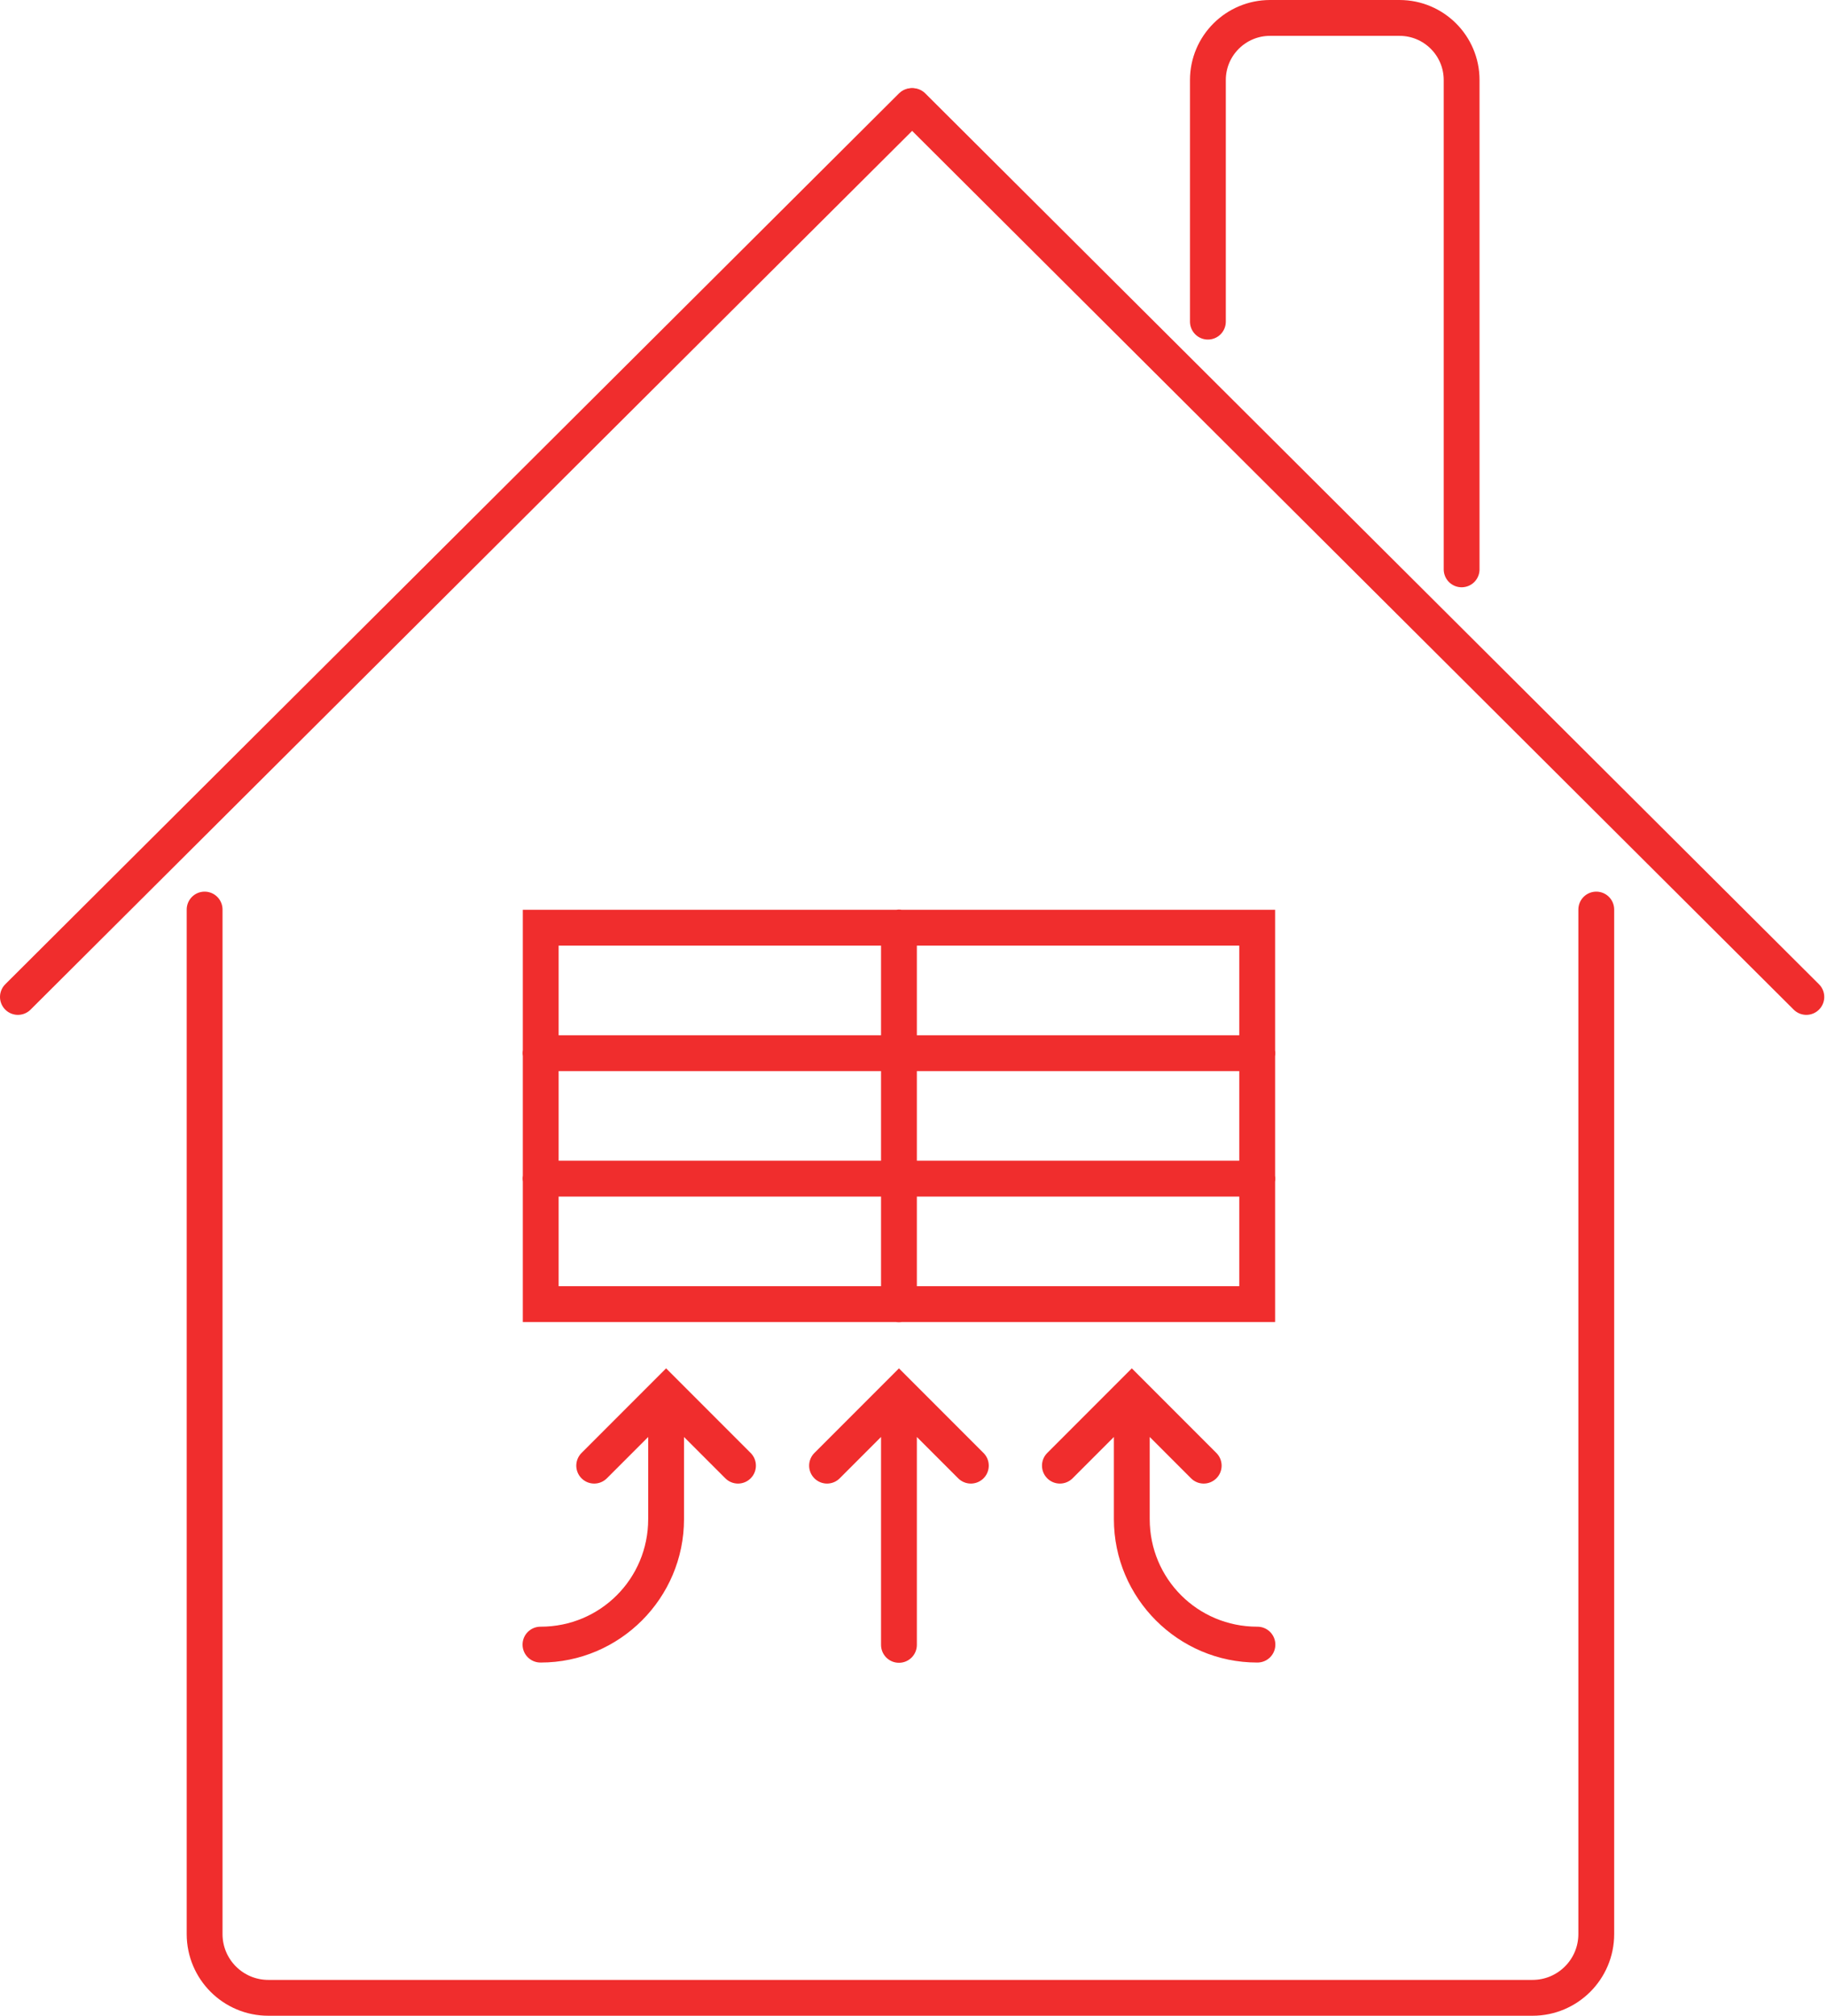
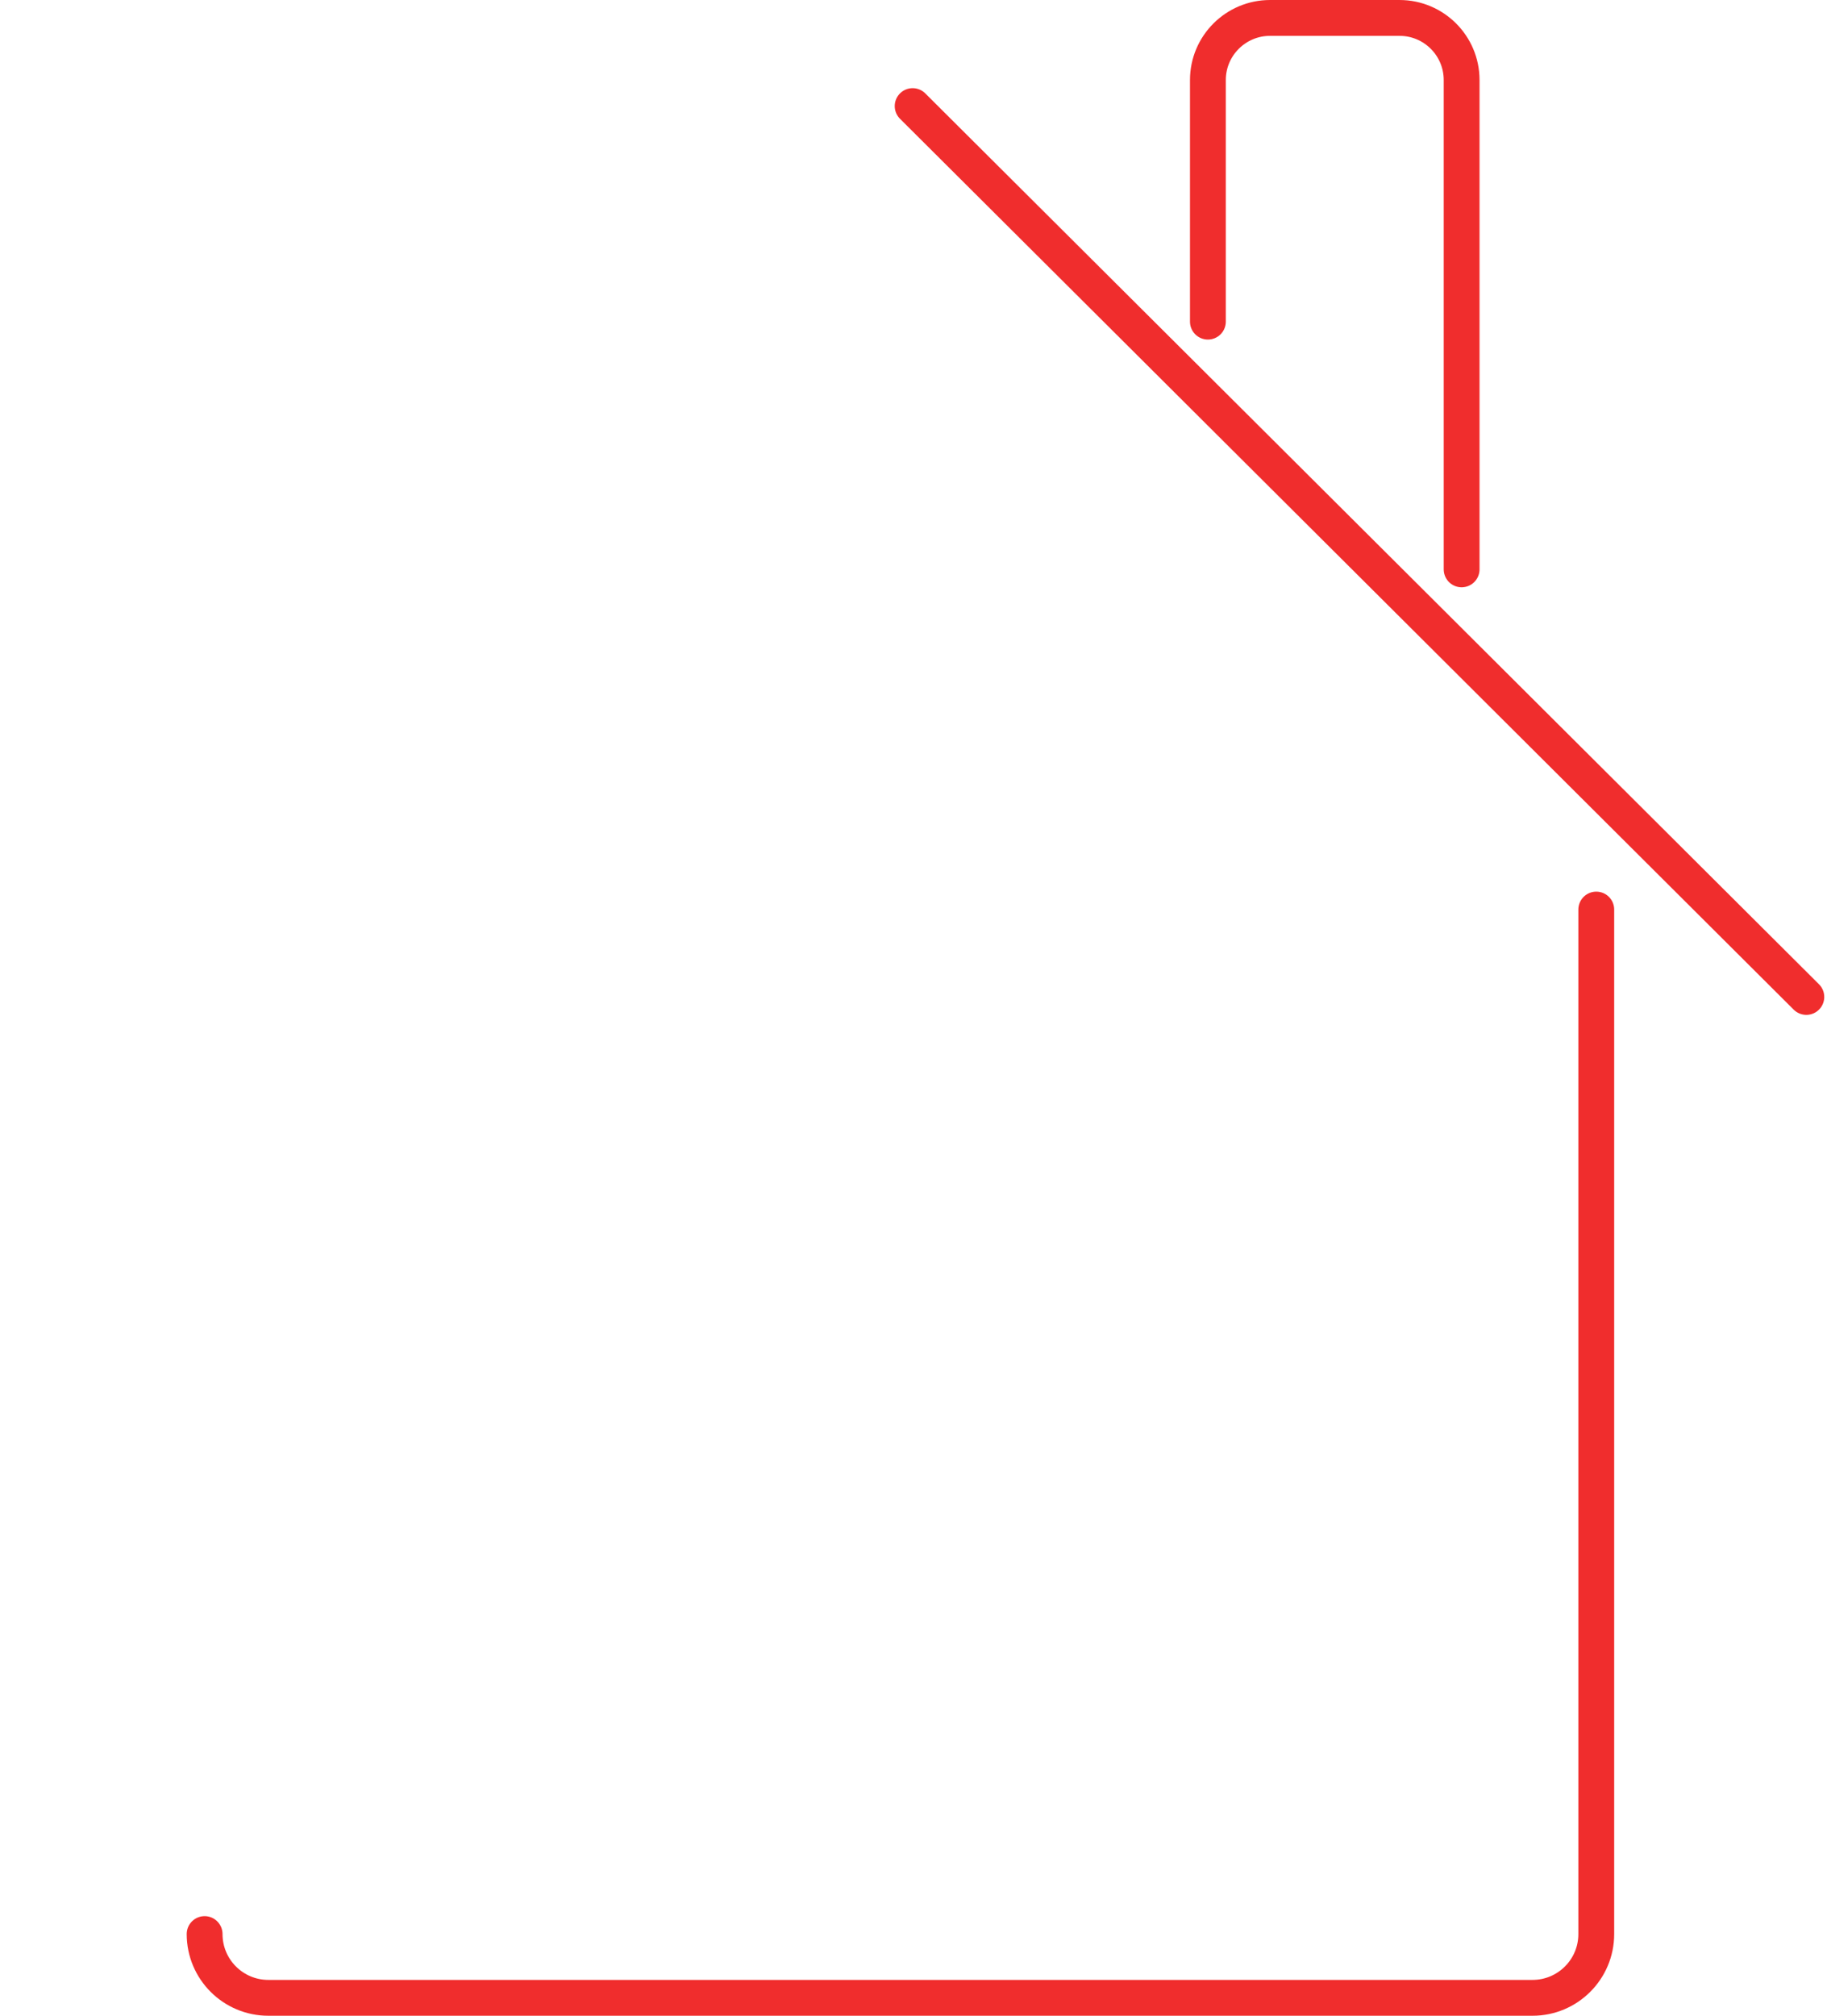
<svg xmlns="http://www.w3.org/2000/svg" width="408" height="450" viewBox="0 0 408 450" fill="none">
  <path d="M403.386 222.504L203.809 23.678" stroke="#F02D2D" stroke-width="8" stroke-miterlimit="10" stroke-linecap="round" stroke-linejoin="round" />
-   <path d="M4 222.504L203.584 23.678" stroke="#F02D2D" stroke-width="8" stroke-miterlimit="10" stroke-linecap="round" stroke-linejoin="round" />
  <path d="M269.744 71.786V17.859C269.744 10.207 275.972 4 283.63 4H312.53C320.193 4 326.405 10.207 326.405 17.859V127.073" stroke="#F02D2D" stroke-width="8" stroke-miterlimit="10" stroke-linecap="round" stroke-linejoin="round" />
-   <path d="M356.475 203V431.656C356.475 439.521 350.091 445.887 342.241 445.887H59.926C52.064 445.887 45.694 439.521 45.694 431.656V203" stroke="#F02D2D" stroke-width="8" stroke-miterlimit="10" stroke-linecap="round" stroke-linejoin="round" />
-   <path d="M200.689 203C200.495 203.004 200.302 203.023 200.11 203.055H116.751V207.055V234.383C116.68 234.815 116.68 235.256 116.751 235.688V262.383C116.68 262.815 116.68 263.256 116.751 263.688V295.055H200.079C200.511 295.126 200.952 295.126 201.384 295.055H284.751V263.727C284.822 263.295 284.822 262.854 284.751 262.422V235.727C284.822 235.295 284.822 234.854 284.751 234.422V203.055H201.368C201.144 203.017 200.916 202.999 200.689 203ZM124.751 211.055H196.751V231.055H124.751V211.055ZM204.751 211.055H276.751V231.055H204.751V211.055ZM124.751 239.055H196.751V259.055H124.751V239.055ZM204.751 239.055H276.751V259.055H204.751V239.055ZM124.751 267.055H196.751V287.055H124.751V267.055ZM204.751 267.055H276.751V287.055H204.751V267.055ZM148.751 305.398L129.923 324.227C129.539 324.595 129.233 325.037 129.021 325.525C128.81 326.014 128.699 326.539 128.693 327.072C128.688 327.604 128.789 328.132 128.99 328.624C129.191 329.117 129.488 329.565 129.865 329.941C130.241 330.317 130.689 330.615 131.181 330.816C131.674 331.017 132.202 331.118 132.734 331.112C133.266 331.107 133.792 330.996 134.281 330.784C134.769 330.573 135.211 330.267 135.579 329.883L144.751 320.711V339.055C144.751 352.357 134.053 363.055 120.751 363.055C120.221 363.047 119.695 363.145 119.203 363.343C118.711 363.54 118.263 363.834 117.886 364.206C117.508 364.578 117.209 365.022 117.004 365.511C116.799 366 116.694 366.525 116.694 367.055C116.694 367.585 116.799 368.11 117.004 368.599C117.209 369.088 117.508 369.531 117.886 369.903C118.263 370.276 118.711 370.569 119.203 370.767C119.695 370.964 120.221 371.062 120.751 371.055C138.377 371.055 152.751 356.68 152.751 339.055V320.711L161.923 329.883C162.292 330.267 162.733 330.573 163.222 330.784C163.71 330.996 164.236 331.107 164.768 331.113C165.3 331.118 165.828 331.017 166.321 330.816C166.813 330.615 167.261 330.317 167.637 329.941C168.014 329.565 168.311 329.117 168.512 328.624C168.713 328.132 168.814 327.604 168.809 327.072C168.803 326.539 168.692 326.014 168.481 325.525C168.27 325.037 167.963 324.595 167.579 324.227L148.751 305.398ZM200.751 305.398L181.923 324.227C181.539 324.595 181.233 325.037 181.021 325.525C180.81 326.014 180.699 326.539 180.693 327.072C180.688 327.604 180.789 328.132 180.99 328.624C181.191 329.117 181.488 329.565 181.865 329.941C182.241 330.317 182.689 330.615 183.181 330.816C183.674 331.017 184.202 331.118 184.734 331.113C185.266 331.107 185.792 330.996 186.281 330.784C186.769 330.573 187.211 330.267 187.579 329.883L196.751 320.711V367.055C196.744 367.585 196.841 368.111 197.039 368.603C197.237 369.095 197.53 369.542 197.902 369.92C198.275 370.297 198.718 370.597 199.207 370.802C199.696 371.006 200.221 371.112 200.751 371.112C201.281 371.112 201.806 371.006 202.295 370.802C202.784 370.597 203.228 370.297 203.6 369.92C203.972 369.542 204.265 369.095 204.463 368.603C204.661 368.111 204.759 367.585 204.751 367.055V320.711L213.923 329.883C214.292 330.267 214.733 330.573 215.222 330.784C215.71 330.996 216.236 331.107 216.768 331.113C217.3 331.118 217.828 331.017 218.321 330.816C218.813 330.615 219.261 330.317 219.637 329.941C220.014 329.565 220.311 329.117 220.512 328.624C220.713 328.132 220.814 327.604 220.809 327.072C220.803 326.539 220.692 326.014 220.481 325.525C220.27 325.037 219.963 324.595 219.579 324.227L200.751 305.398ZM252.751 305.398L233.923 324.227C233.539 324.595 233.233 325.037 233.021 325.525C232.81 326.014 232.699 326.539 232.693 327.072C232.688 327.604 232.789 328.132 232.99 328.624C233.191 329.117 233.488 329.565 233.865 329.941C234.241 330.317 234.689 330.615 235.181 330.816C235.674 331.017 236.202 331.118 236.734 331.113C237.266 331.107 237.792 330.996 238.281 330.784C238.769 330.573 239.211 330.267 239.579 329.883L248.751 320.711V339.055C248.751 356.68 263.125 371.055 280.751 371.055C281.281 371.062 281.807 370.964 282.299 370.767C282.791 370.569 283.239 370.276 283.616 369.903C283.994 369.531 284.294 369.088 284.498 368.599C284.703 368.11 284.808 367.585 284.808 367.055C284.808 366.525 284.703 366 284.498 365.511C284.294 365.022 283.994 364.578 283.616 364.206C283.239 363.834 282.791 363.54 282.299 363.343C281.807 363.145 281.281 363.047 280.751 363.055C267.449 363.055 256.751 352.357 256.751 339.055V320.711L265.923 329.883C266.292 330.267 266.733 330.573 267.222 330.784C267.71 330.996 268.236 331.107 268.768 331.113C269.3 331.118 269.828 331.017 270.321 330.816C270.813 330.615 271.261 330.317 271.637 329.941C272.014 329.565 272.311 329.117 272.512 328.624C272.713 328.132 272.814 327.604 272.809 327.072C272.803 326.539 272.692 326.014 272.481 325.525C272.27 325.037 271.963 324.595 271.579 324.227L252.751 305.398Z" fill="#F02D2D" />
+   <path d="M356.475 203V431.656C356.475 439.521 350.091 445.887 342.241 445.887H59.926C52.064 445.887 45.694 439.521 45.694 431.656" stroke="#F02D2D" stroke-width="8" stroke-miterlimit="10" stroke-linecap="round" stroke-linejoin="round" />
</svg>